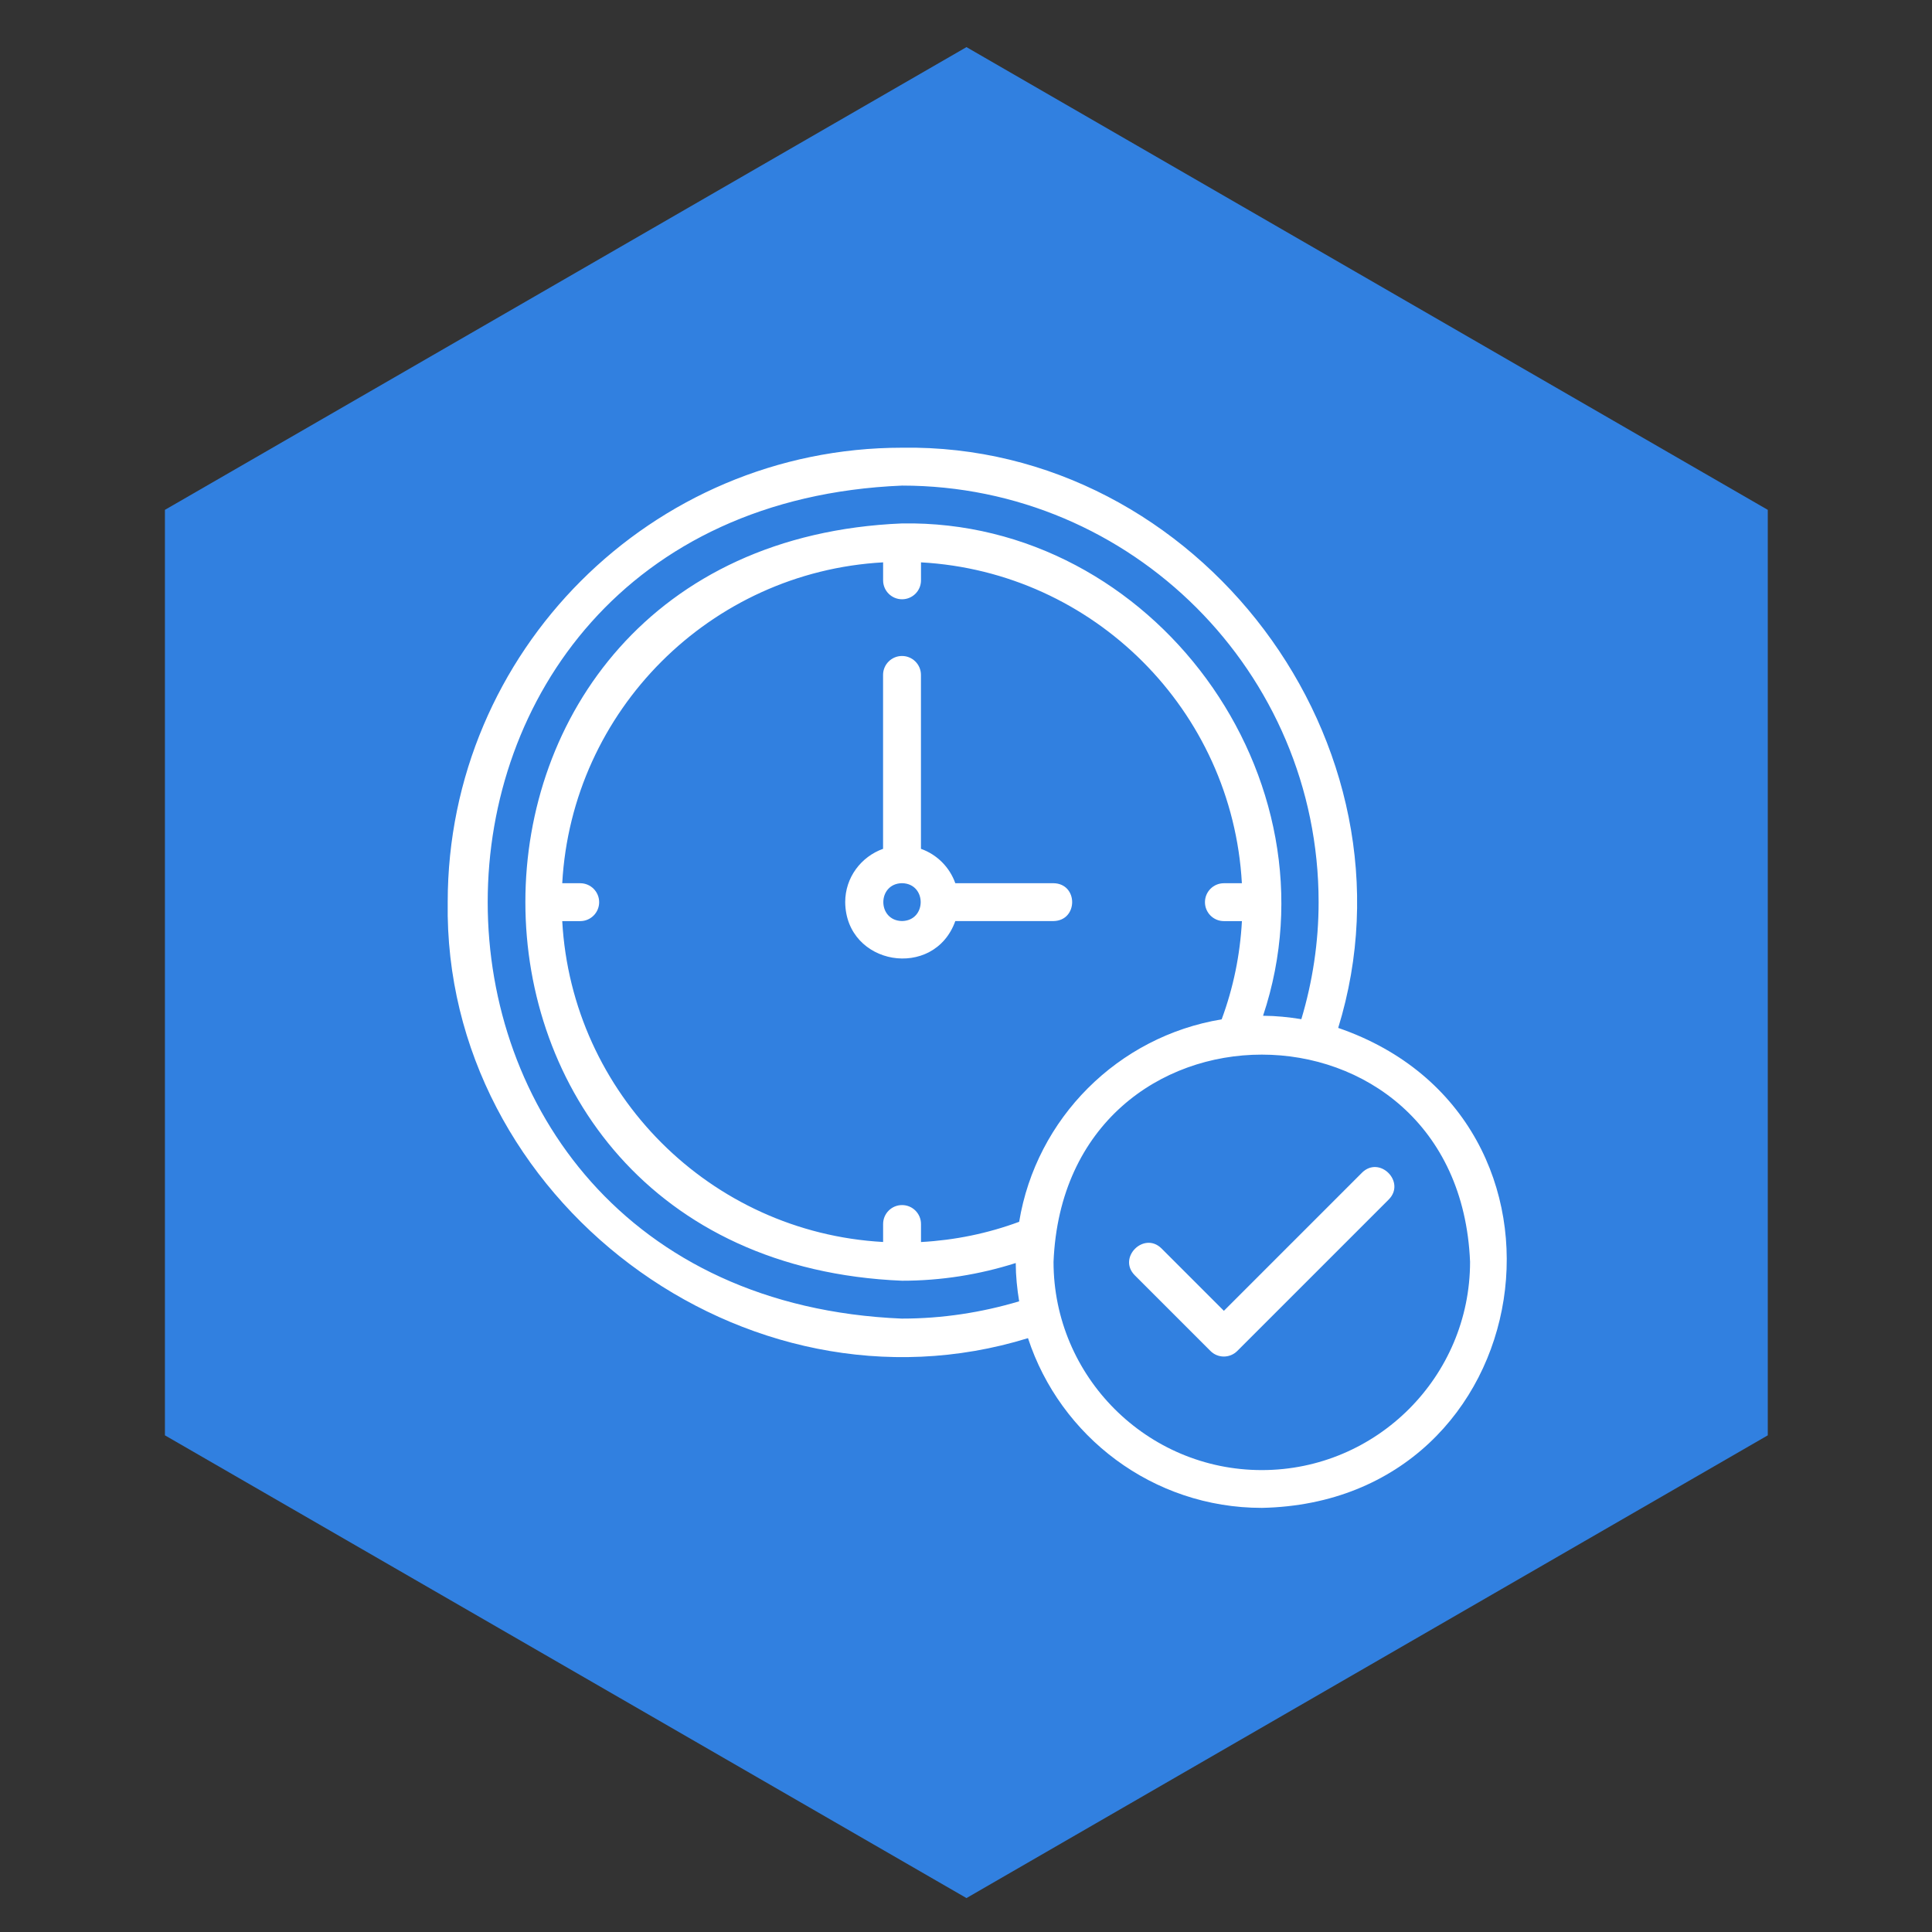
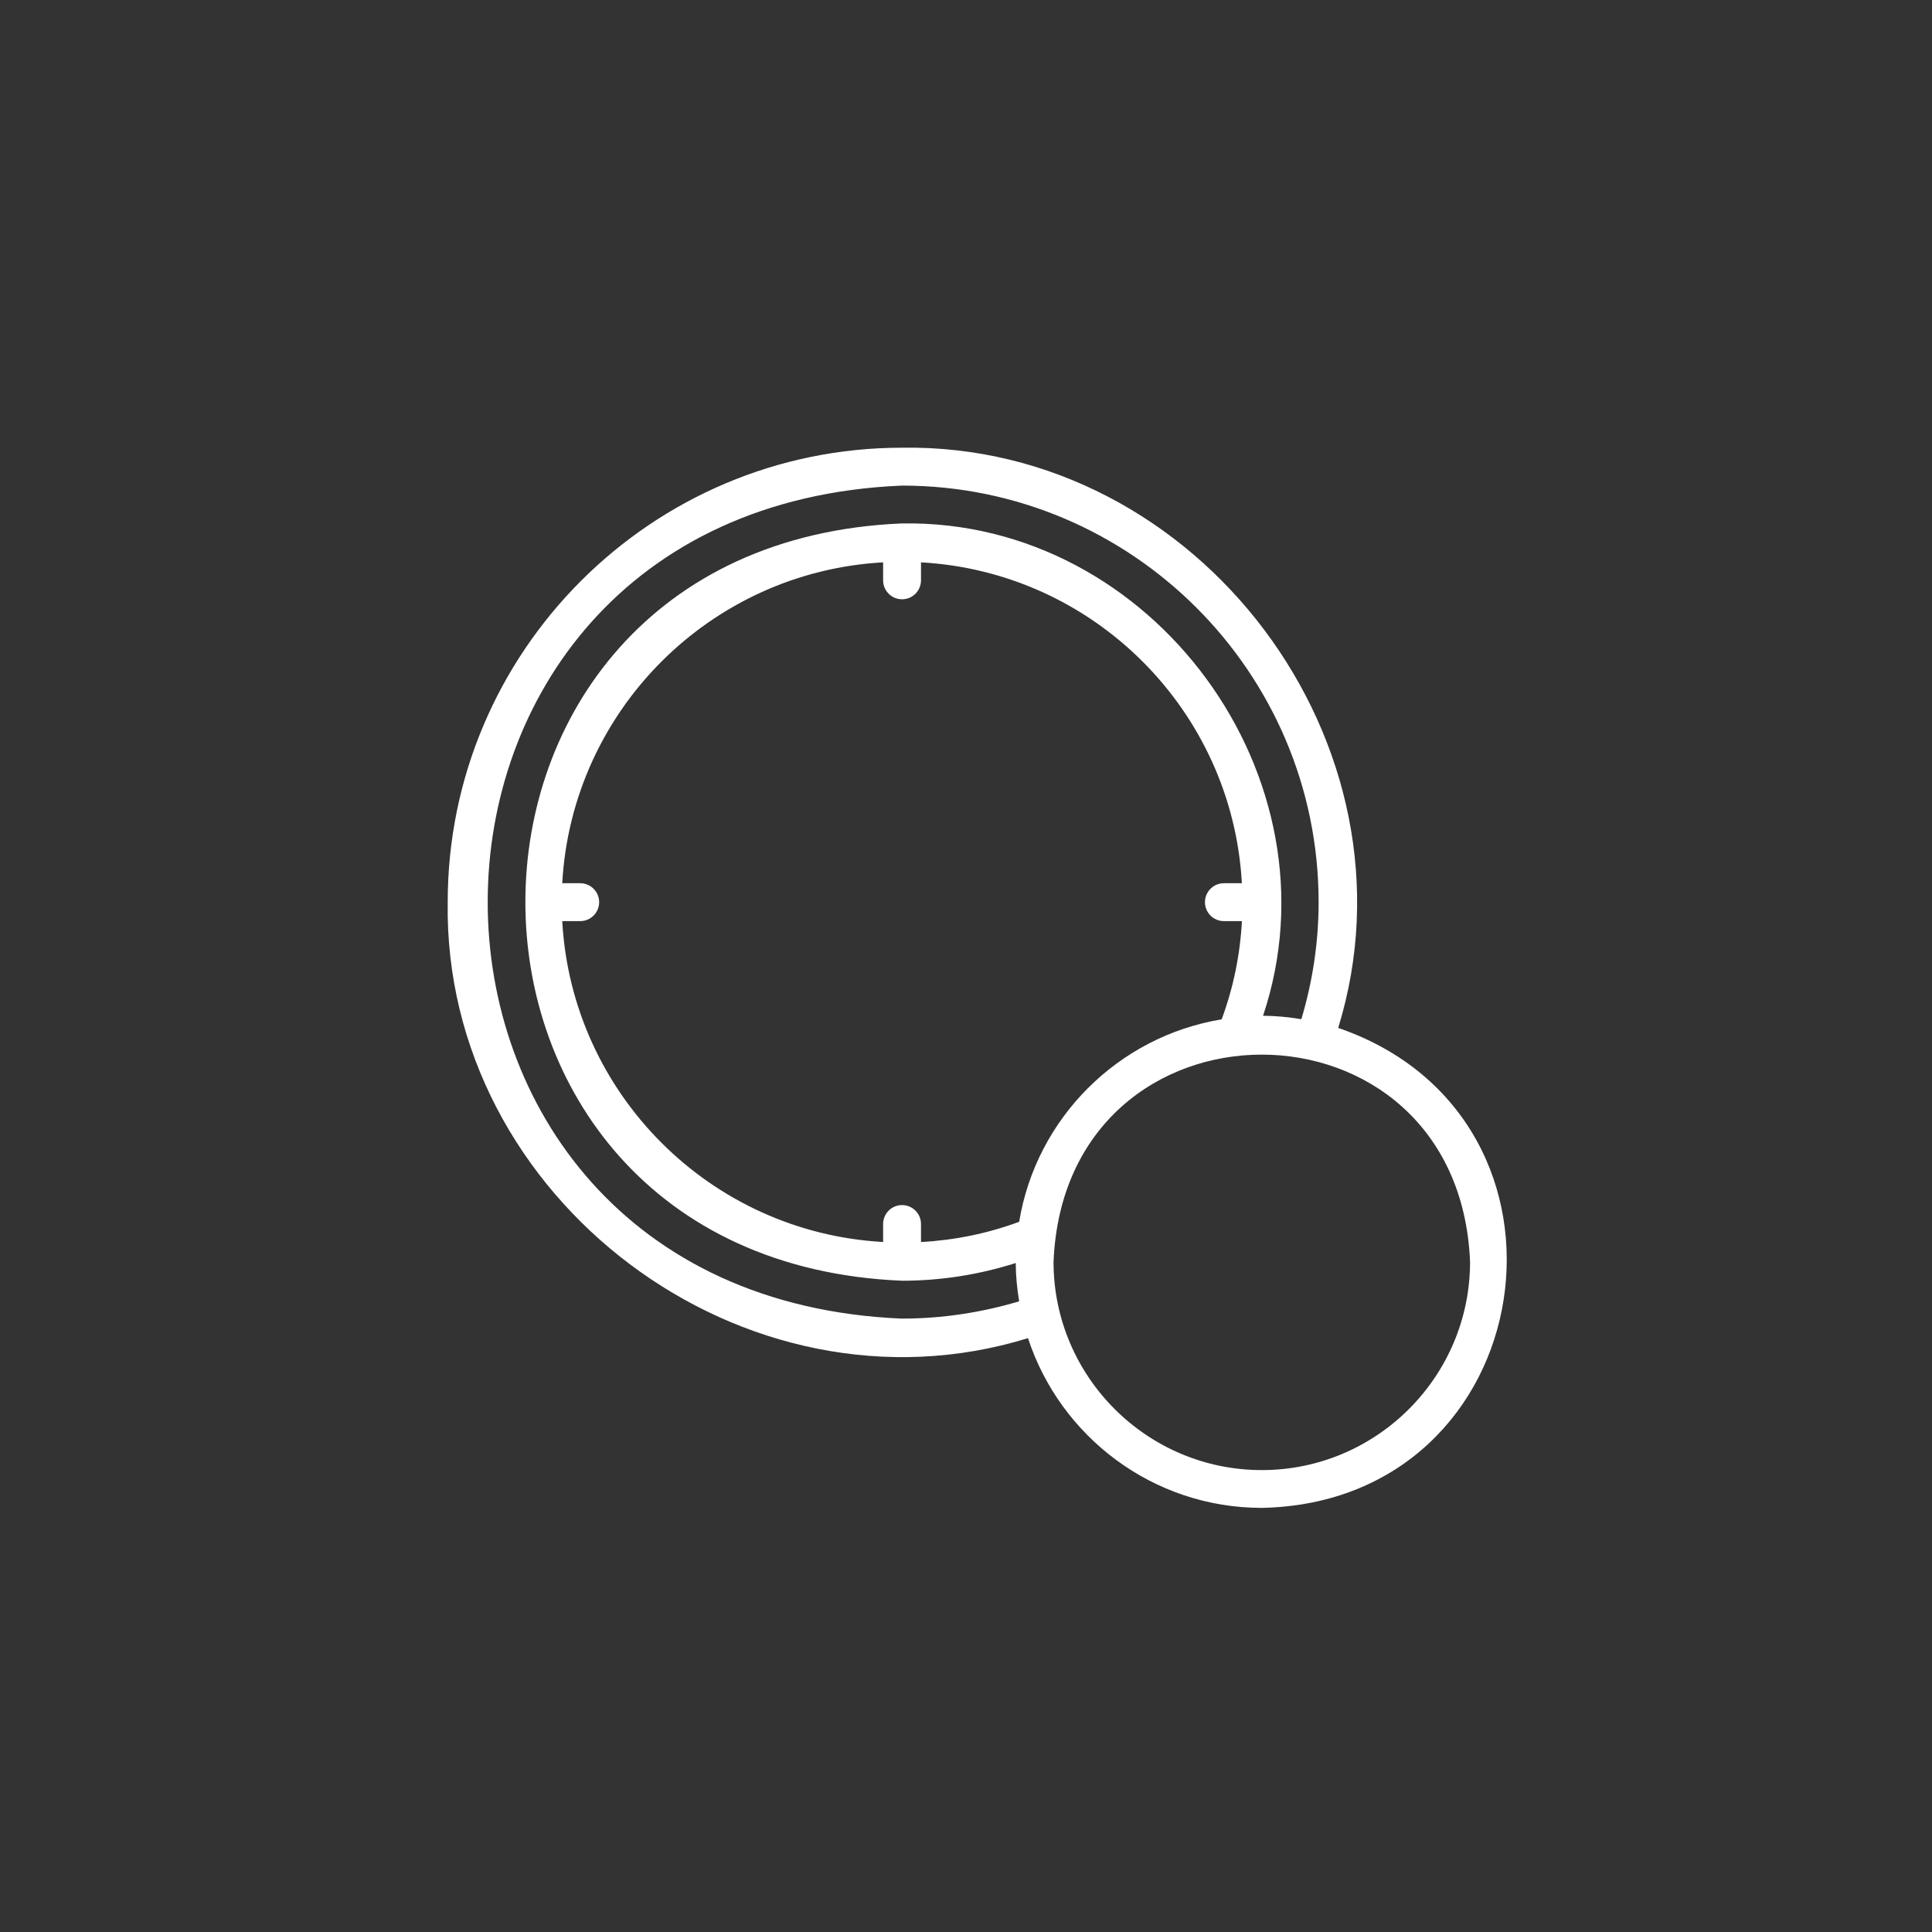
<svg xmlns="http://www.w3.org/2000/svg" fill="none" height="82" viewBox="0 0 82 82" width="82">
  <rect x="0" y="0" width="82" height="82" fill="#333333" stroke="none" />
  <clipPath id="a">
-     <path d="m7 2h68.03v78.56h-68.03z" />
-   </clipPath>
+     </clipPath>
  <g clip-path="url(#a)">
    <path d="m75.03 60.92v-39.28l-34.01-19.64-34.02 19.64v39.28l34.02 19.64z" fill="#3180e0" />
  </g>
  <g fill="#fff">
    <path d="m56.796 43.631c3.711-12.028-5.912-24.827-18.509-24.629-10.634 0-19.285 8.651-19.285 19.284-.197 12.596 12.601 22.222 24.629 18.509 1.368 4.177 5.298 7.204 9.925 7.204 11.913-.241 14.376-16.54 3.243-20.371zm-18.509 12.335c-23.451-.97-23.449-34.388 0-35.356 9.748 0 17.679 7.93 17.679 17.679 0 1.706-.255 3.371-.733 4.968-.53-.086-1.071-.143-1.625-.145 3.369-10.085-4.667-21.075-15.321-20.896-21.32.882-21.316 31.262 0 32.142 1.659 0 3.275-.259 4.824-.751.002.554.058 1.095.145 1.625-1.597.476-3.263.733-4.968.733zm4.972-4.11c-1.334.494-2.73.781-4.169.86v-.765c0-.444-.36-.804-.804-.804s-.804.36-.804.804v.763c-7.333-.406-13.213-6.286-13.619-13.619h.763c.444 0 .804-.36.804-.804s-.36-.804-.804-.804h-.763c.406-7.333 6.286-13.213 13.619-13.619v.763c0 .444.36.804.804.804s.804-.36.804-.804v-.763c7.333.406 13.213 6.286 13.619 13.619h-.763c-.444 0-.804.36-.804.804s.36.804.804.804h.765c-.078 1.438-.366 2.835-.86 4.169-4.398.725-7.872 4.197-8.595 8.595zm10.296 10.539c-4.874 0-8.84-3.966-8.84-8.84.486-11.727 17.195-11.723 17.679 0 0 4.874-3.965 8.84-8.839 8.84z" />
-     <path d="m57.806 49.774-5.861 5.861-2.646-2.646c-.743-.739-1.878.39-1.137 1.137l3.214 3.214c.313.314.822.314 1.137 0l6.429-6.429c.737-.743-.388-1.879-1.137-1.137z" />
-     <path d="m44.713 37.485h-4.167c-.243-.681-.777-1.216-1.458-1.458v-7.381c0-.444-.36-.804-.804-.804-.444 0-.804.36-.804.804v7.381c-.934.334-1.607 1.215-1.607 2.262.026 2.698 3.773 3.319 4.673.804h4.167c1.055-.018 1.059-1.589 0-1.607zm-6.429 1.607c-1.057-.018-1.057-1.589 0-1.607 1.057.018 1.057 1.589 0 1.607z" />
  </g>
</svg>